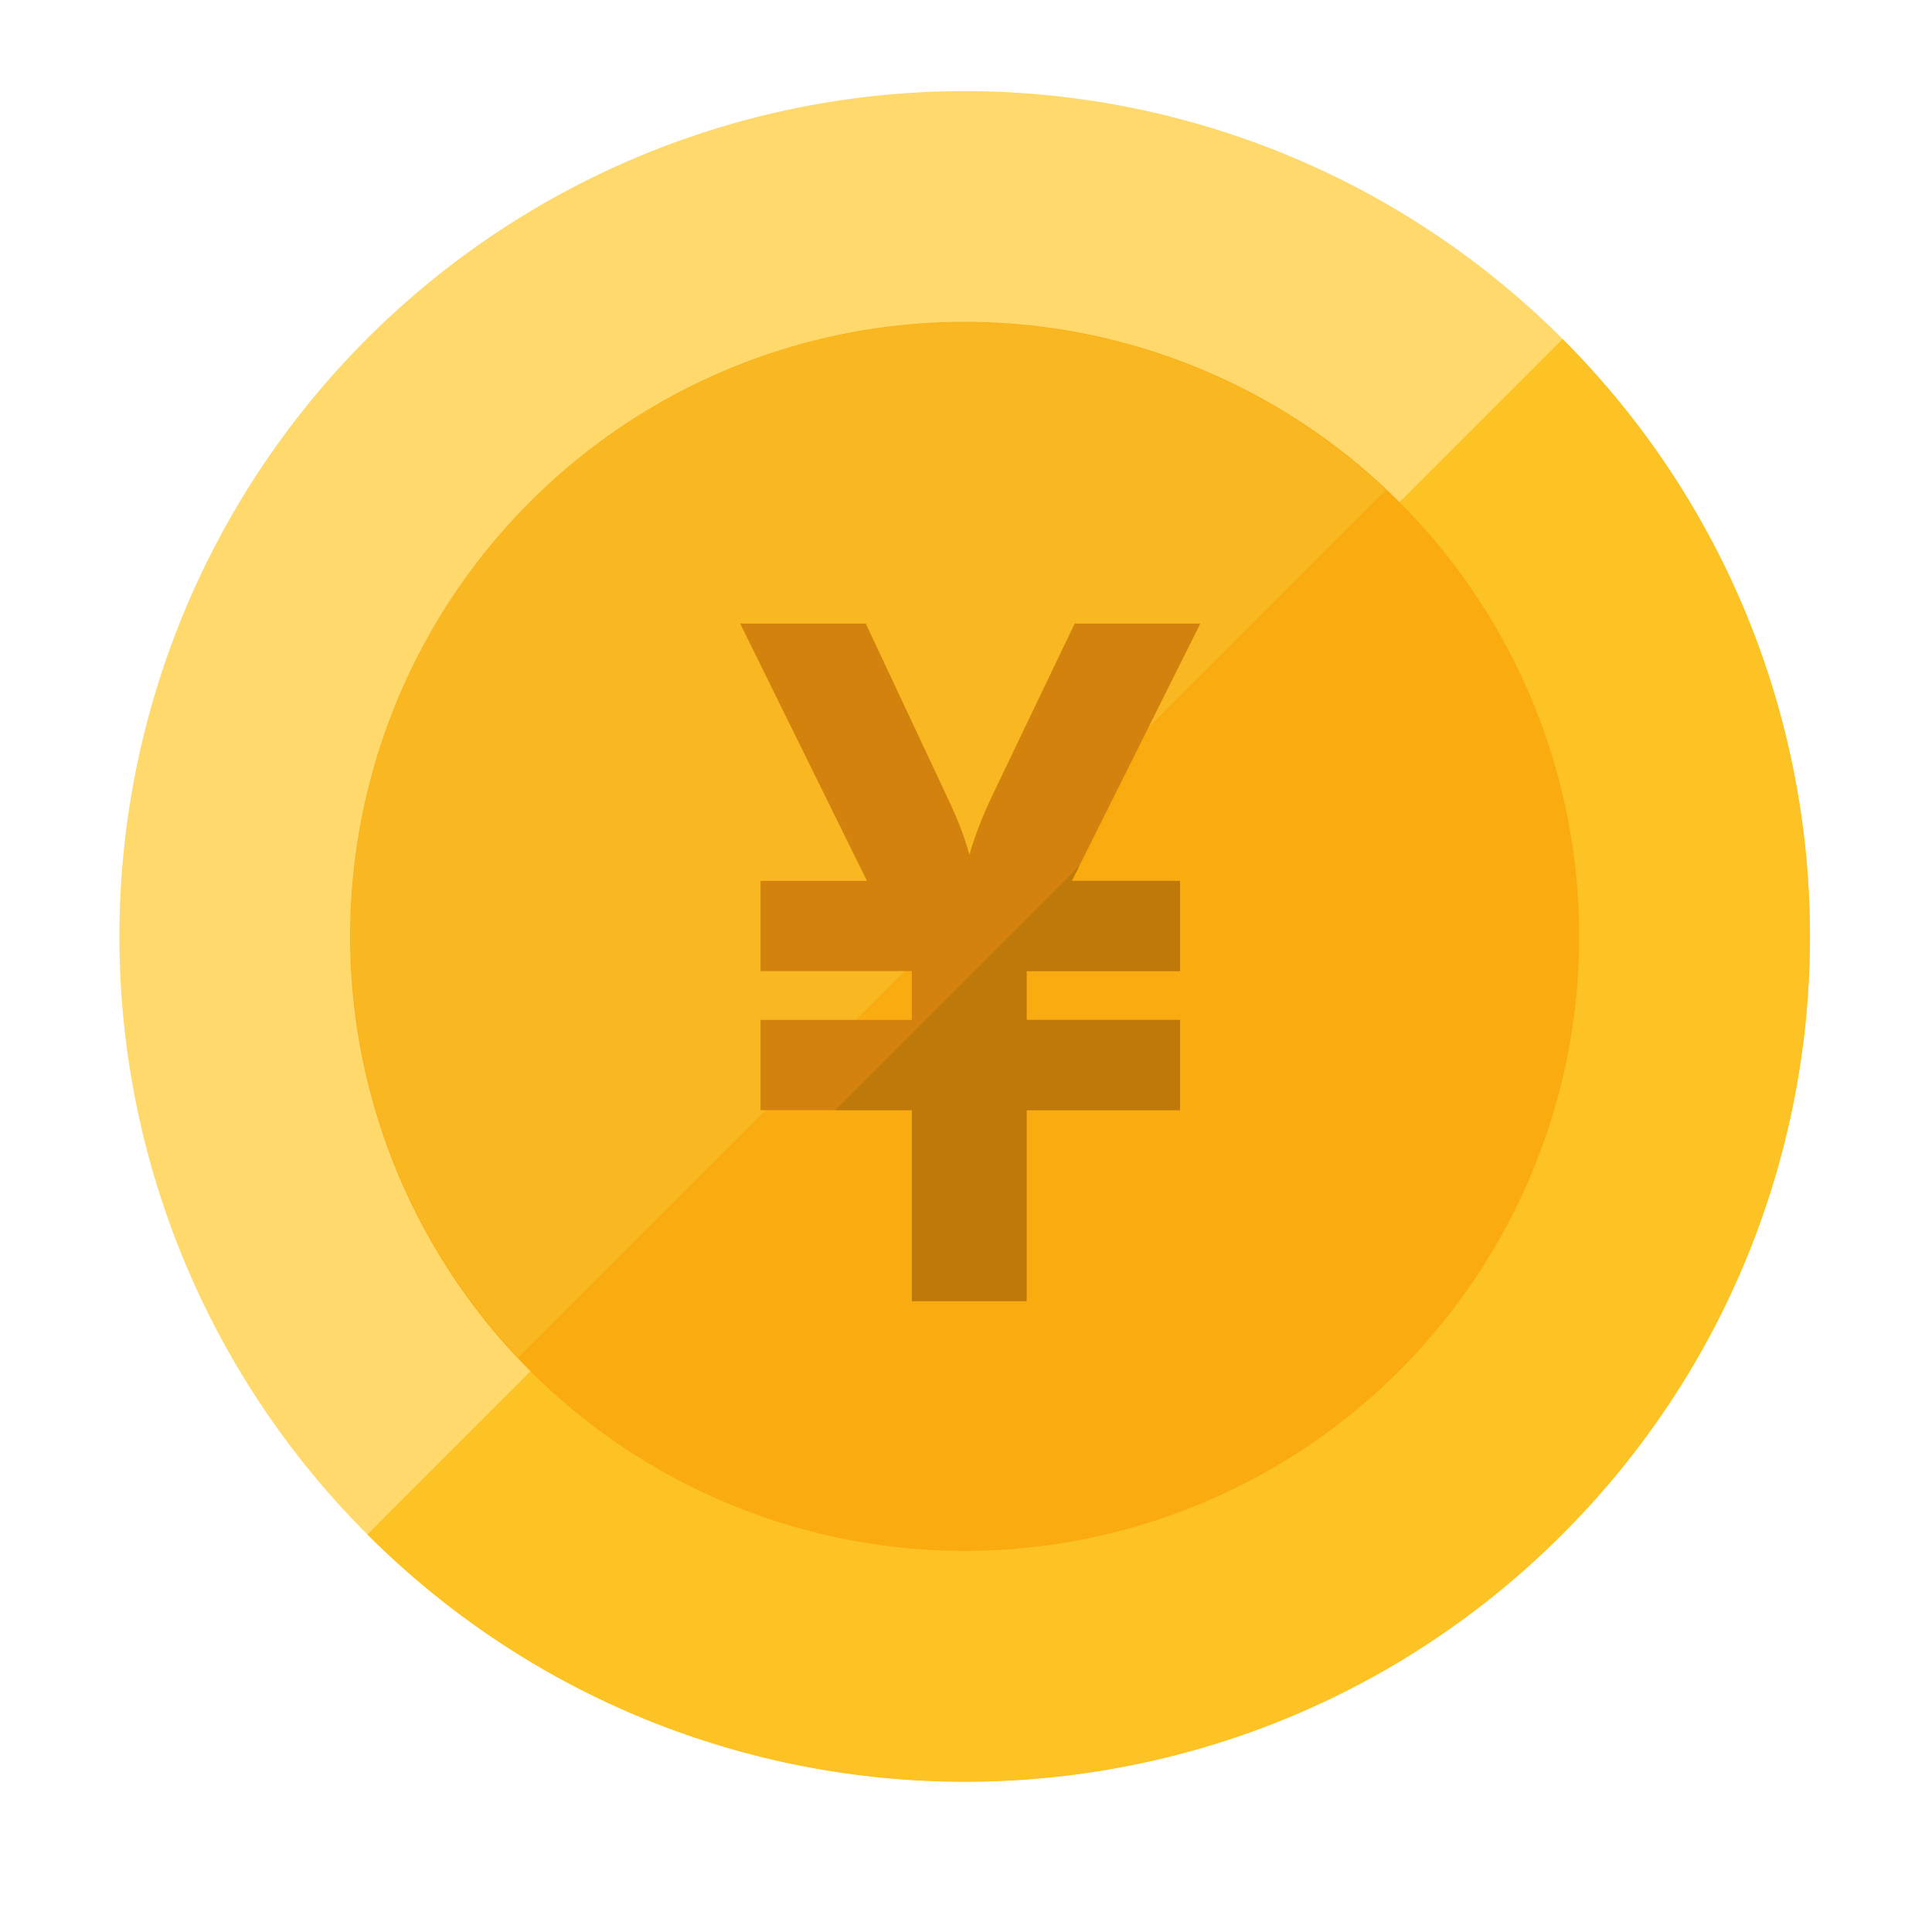
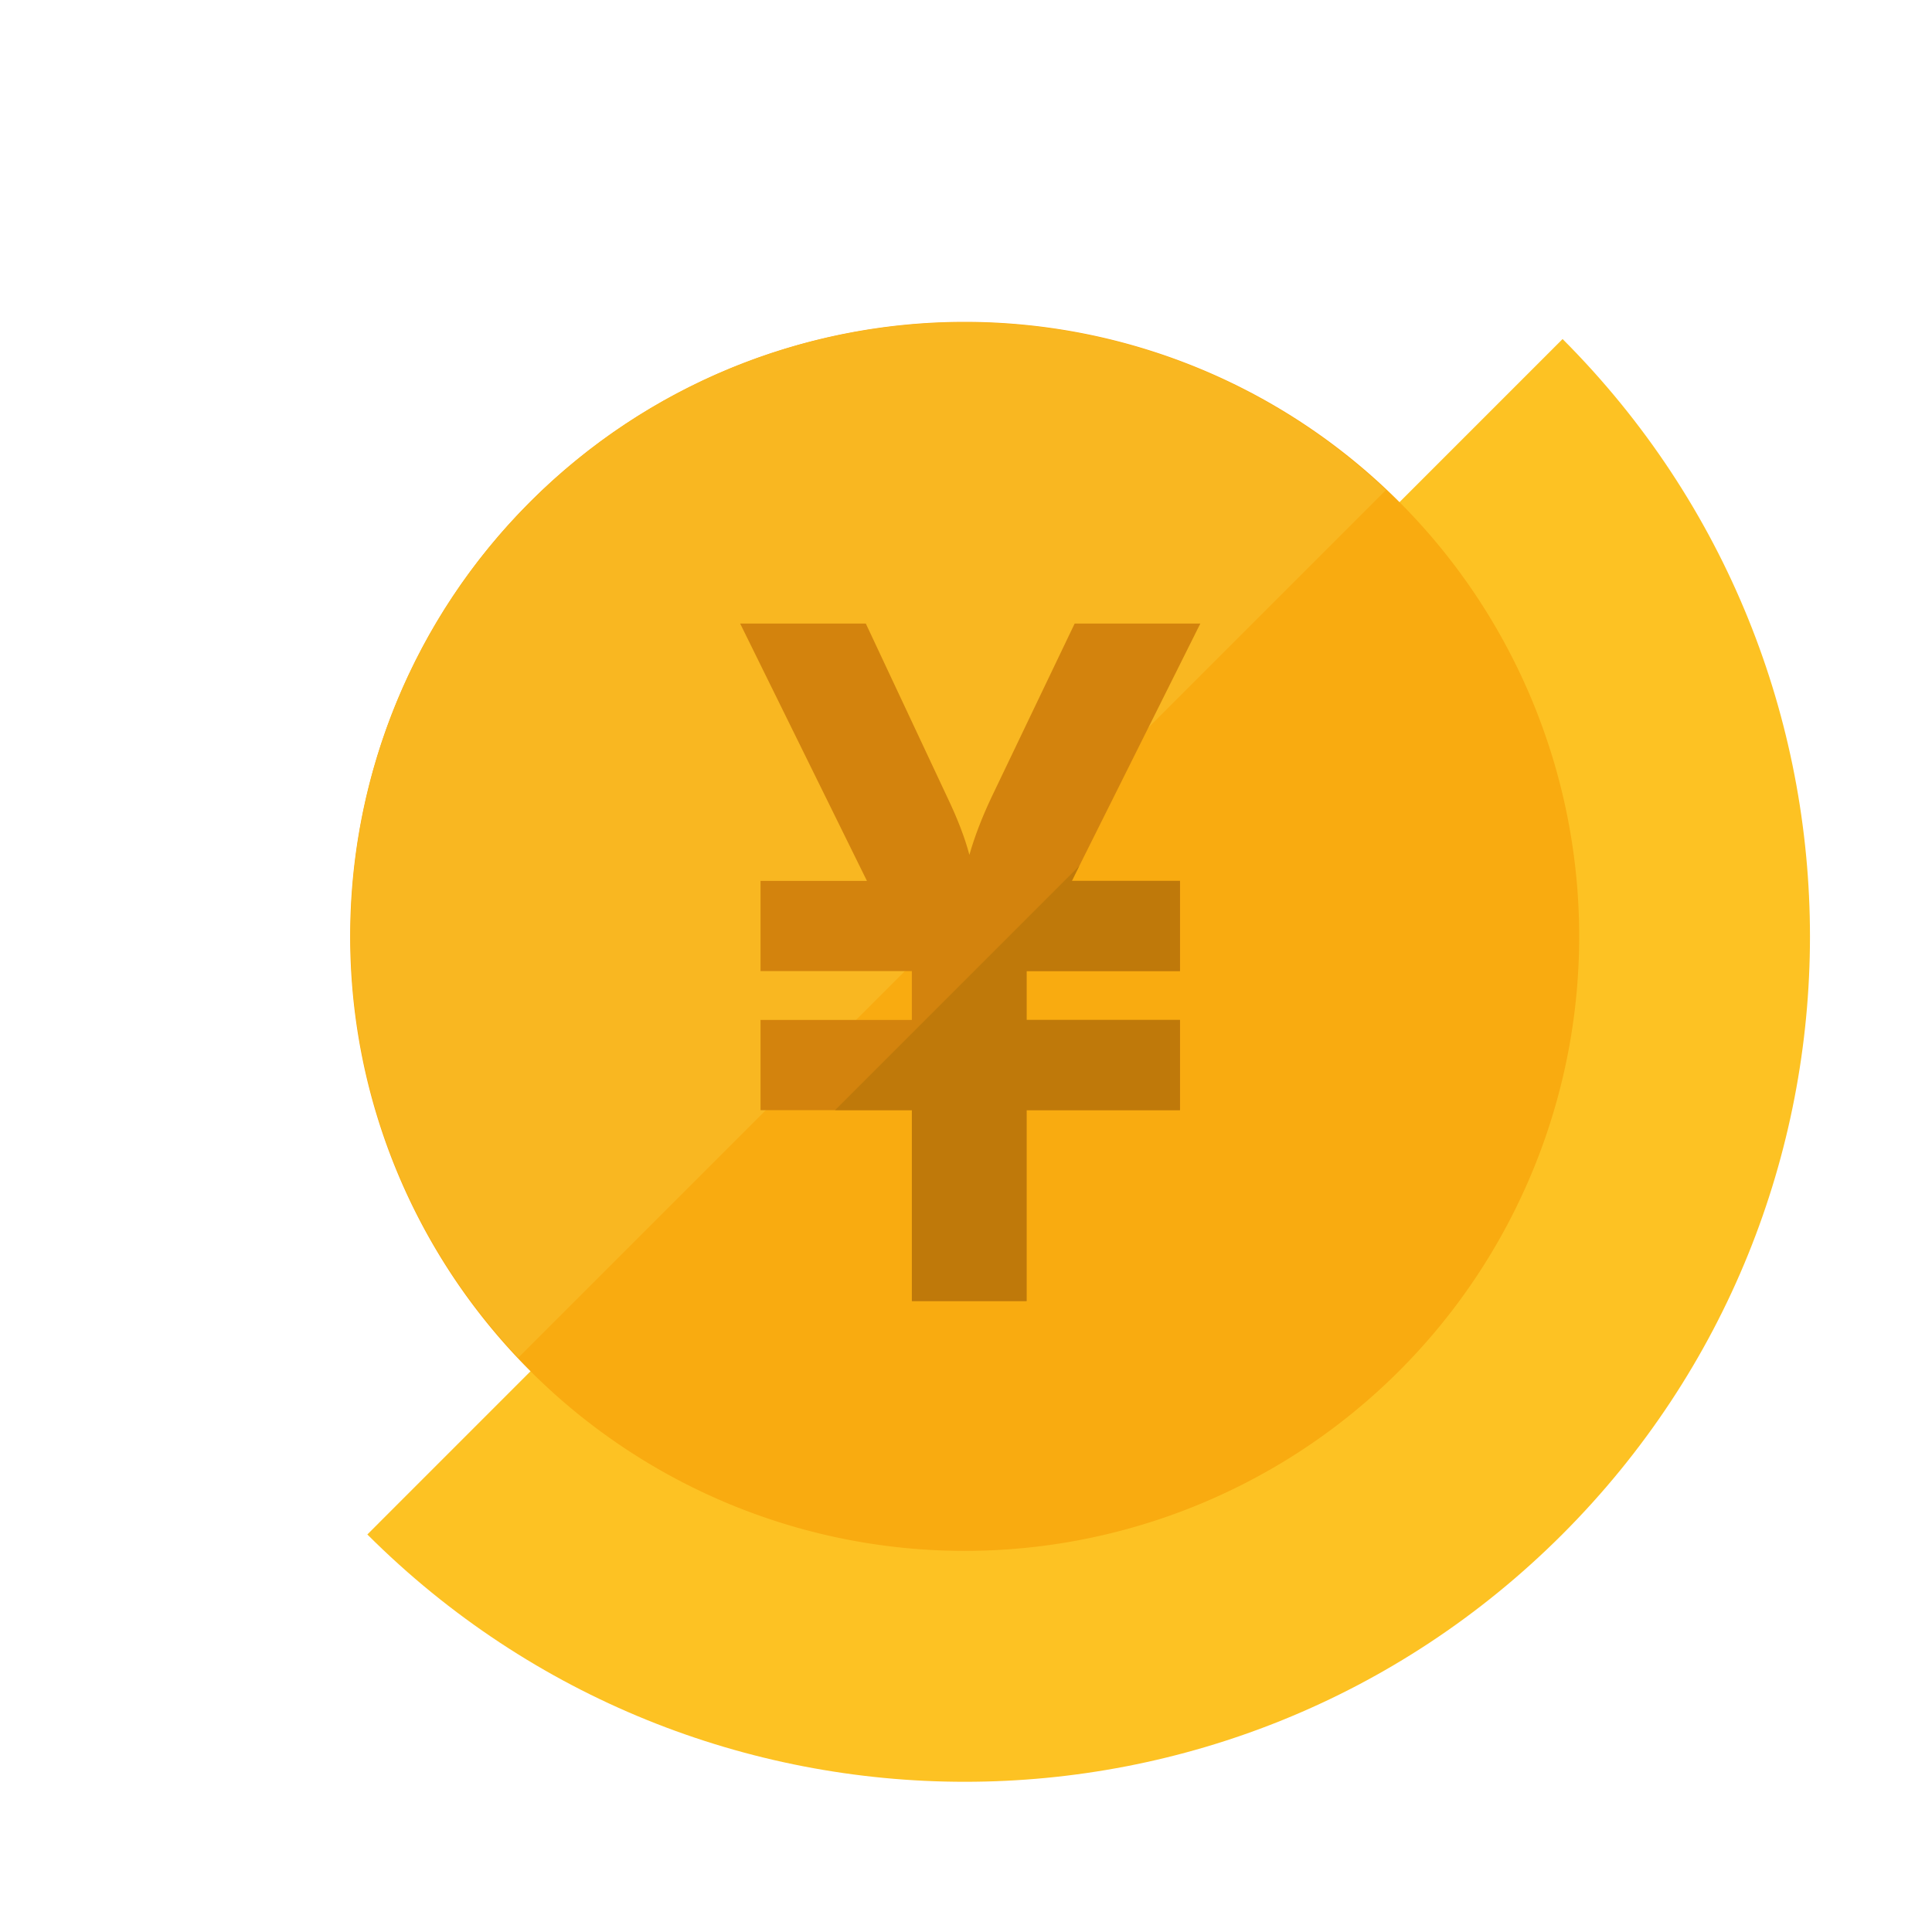
<svg xmlns="http://www.w3.org/2000/svg" t="1684294937114" class="icon" viewBox="0 0 1024 1024" version="1.1" p-id="10766" width="128" height="128">
-   <path d="M511.3 496.3m-448 0a448 448 0 1 0 896 0 448 448 0 1 0-896 0Z" fill="#FFD96B" p-id="10767" />
  <path d="M828.2 179.7L194.7 813.3c175 174.8 458.5 174.8 633.4-0.1 174.9-175 175-458.5 0.1-633.5z" fill="#FDC223" p-id="10768" />
  <path d="M511.3 496.3m-325.7 0a325.7 325.7 0 1 0 651.4 0 325.7 325.7 0 1 0-651.4 0Z" fill="#F9AB10" p-id="10769" />
  <path d="M734.6 259.7C607 139.2 406 141.1 281 266c-124.9 125-126.8 326-6.3 453.6l459.9-459.9z" fill="#F9B721" p-id="10770" />
  <path d="M483.3 588.4h-80.2v-47.8h80.2v-25.9h-80.2v-47.8h56.4l-67.2-136.4h66.6l43.2 92.1c5.5 11.5 9.4 21.7 11.7 30.5 2.7-9.5 6.6-19.7 11.7-30.5l44.1-92.1h66.6l-68.1 136.4h57.3v47.8h-81.3v25.9h81.3v47.8h-81.3v101.2h-60.7V588.4z" fill="#D3830D" p-id="10771" />
  <path d="M572 459L442.6 588.4h40.7v101.2h60.8V588.4h81.3v-47.8h-81.3v-25.9h81.3v-47.8h-57.3z" fill="#BF790A" p-id="10772" />
</svg>